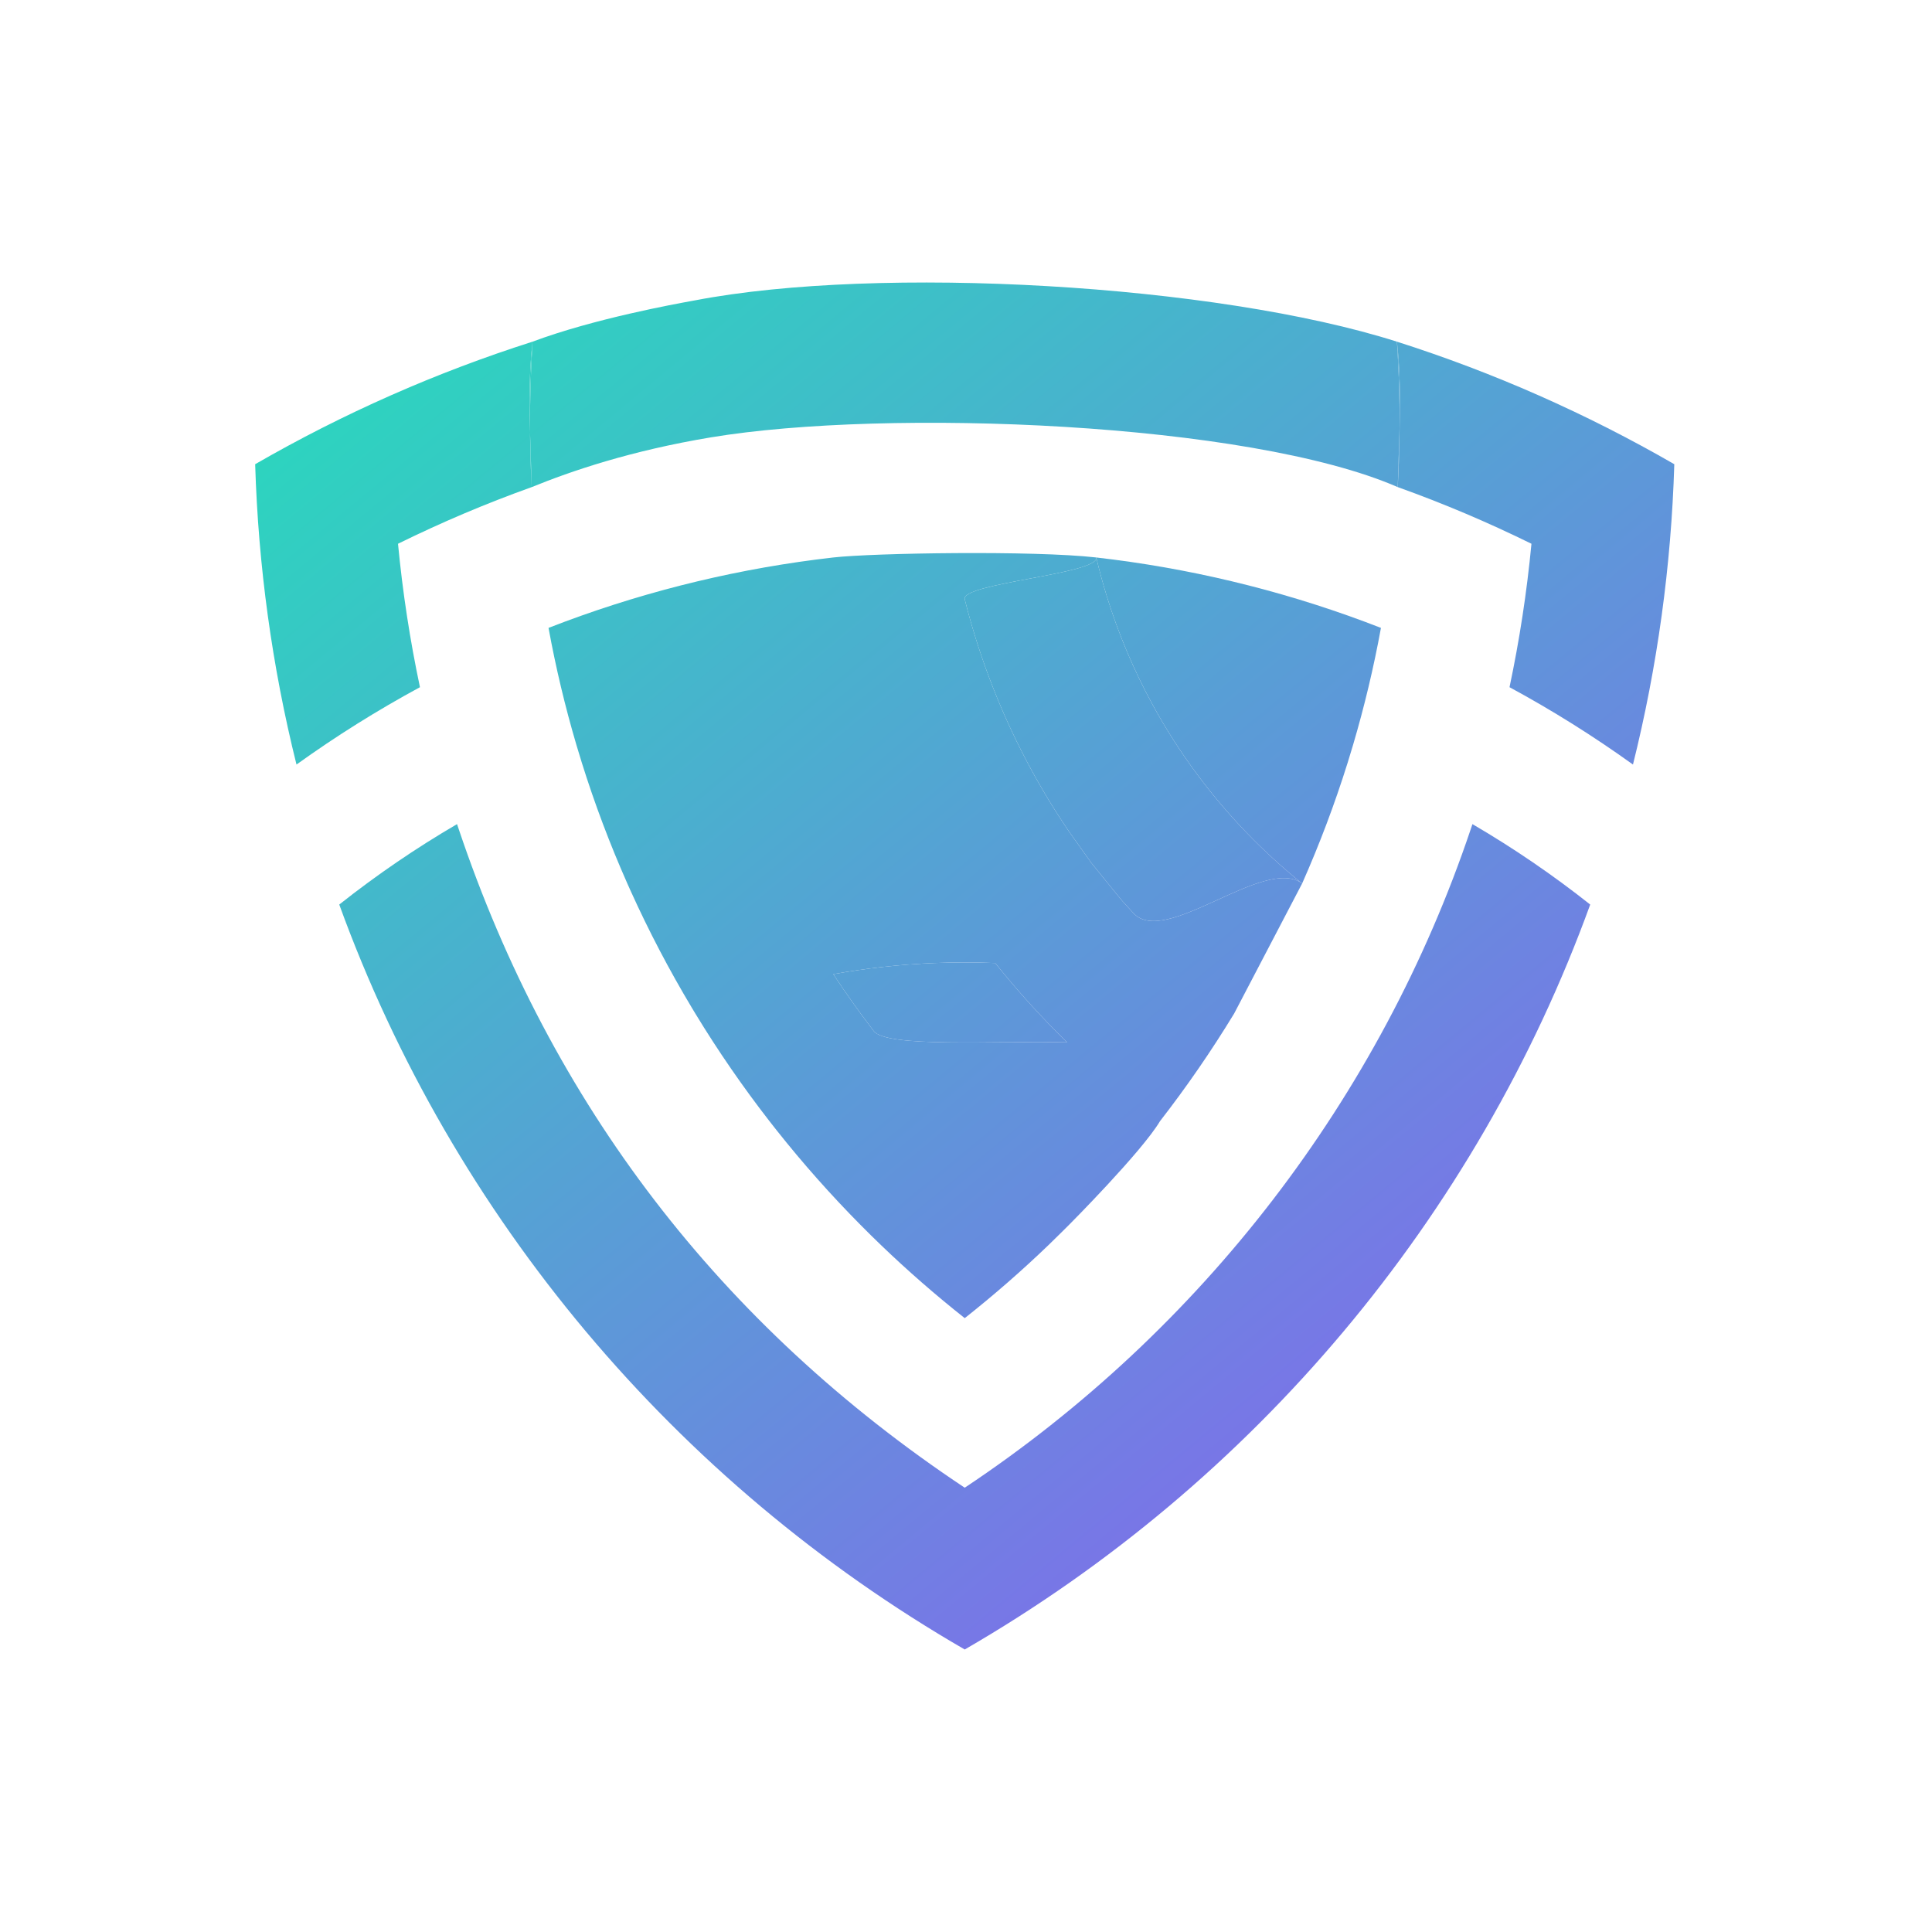
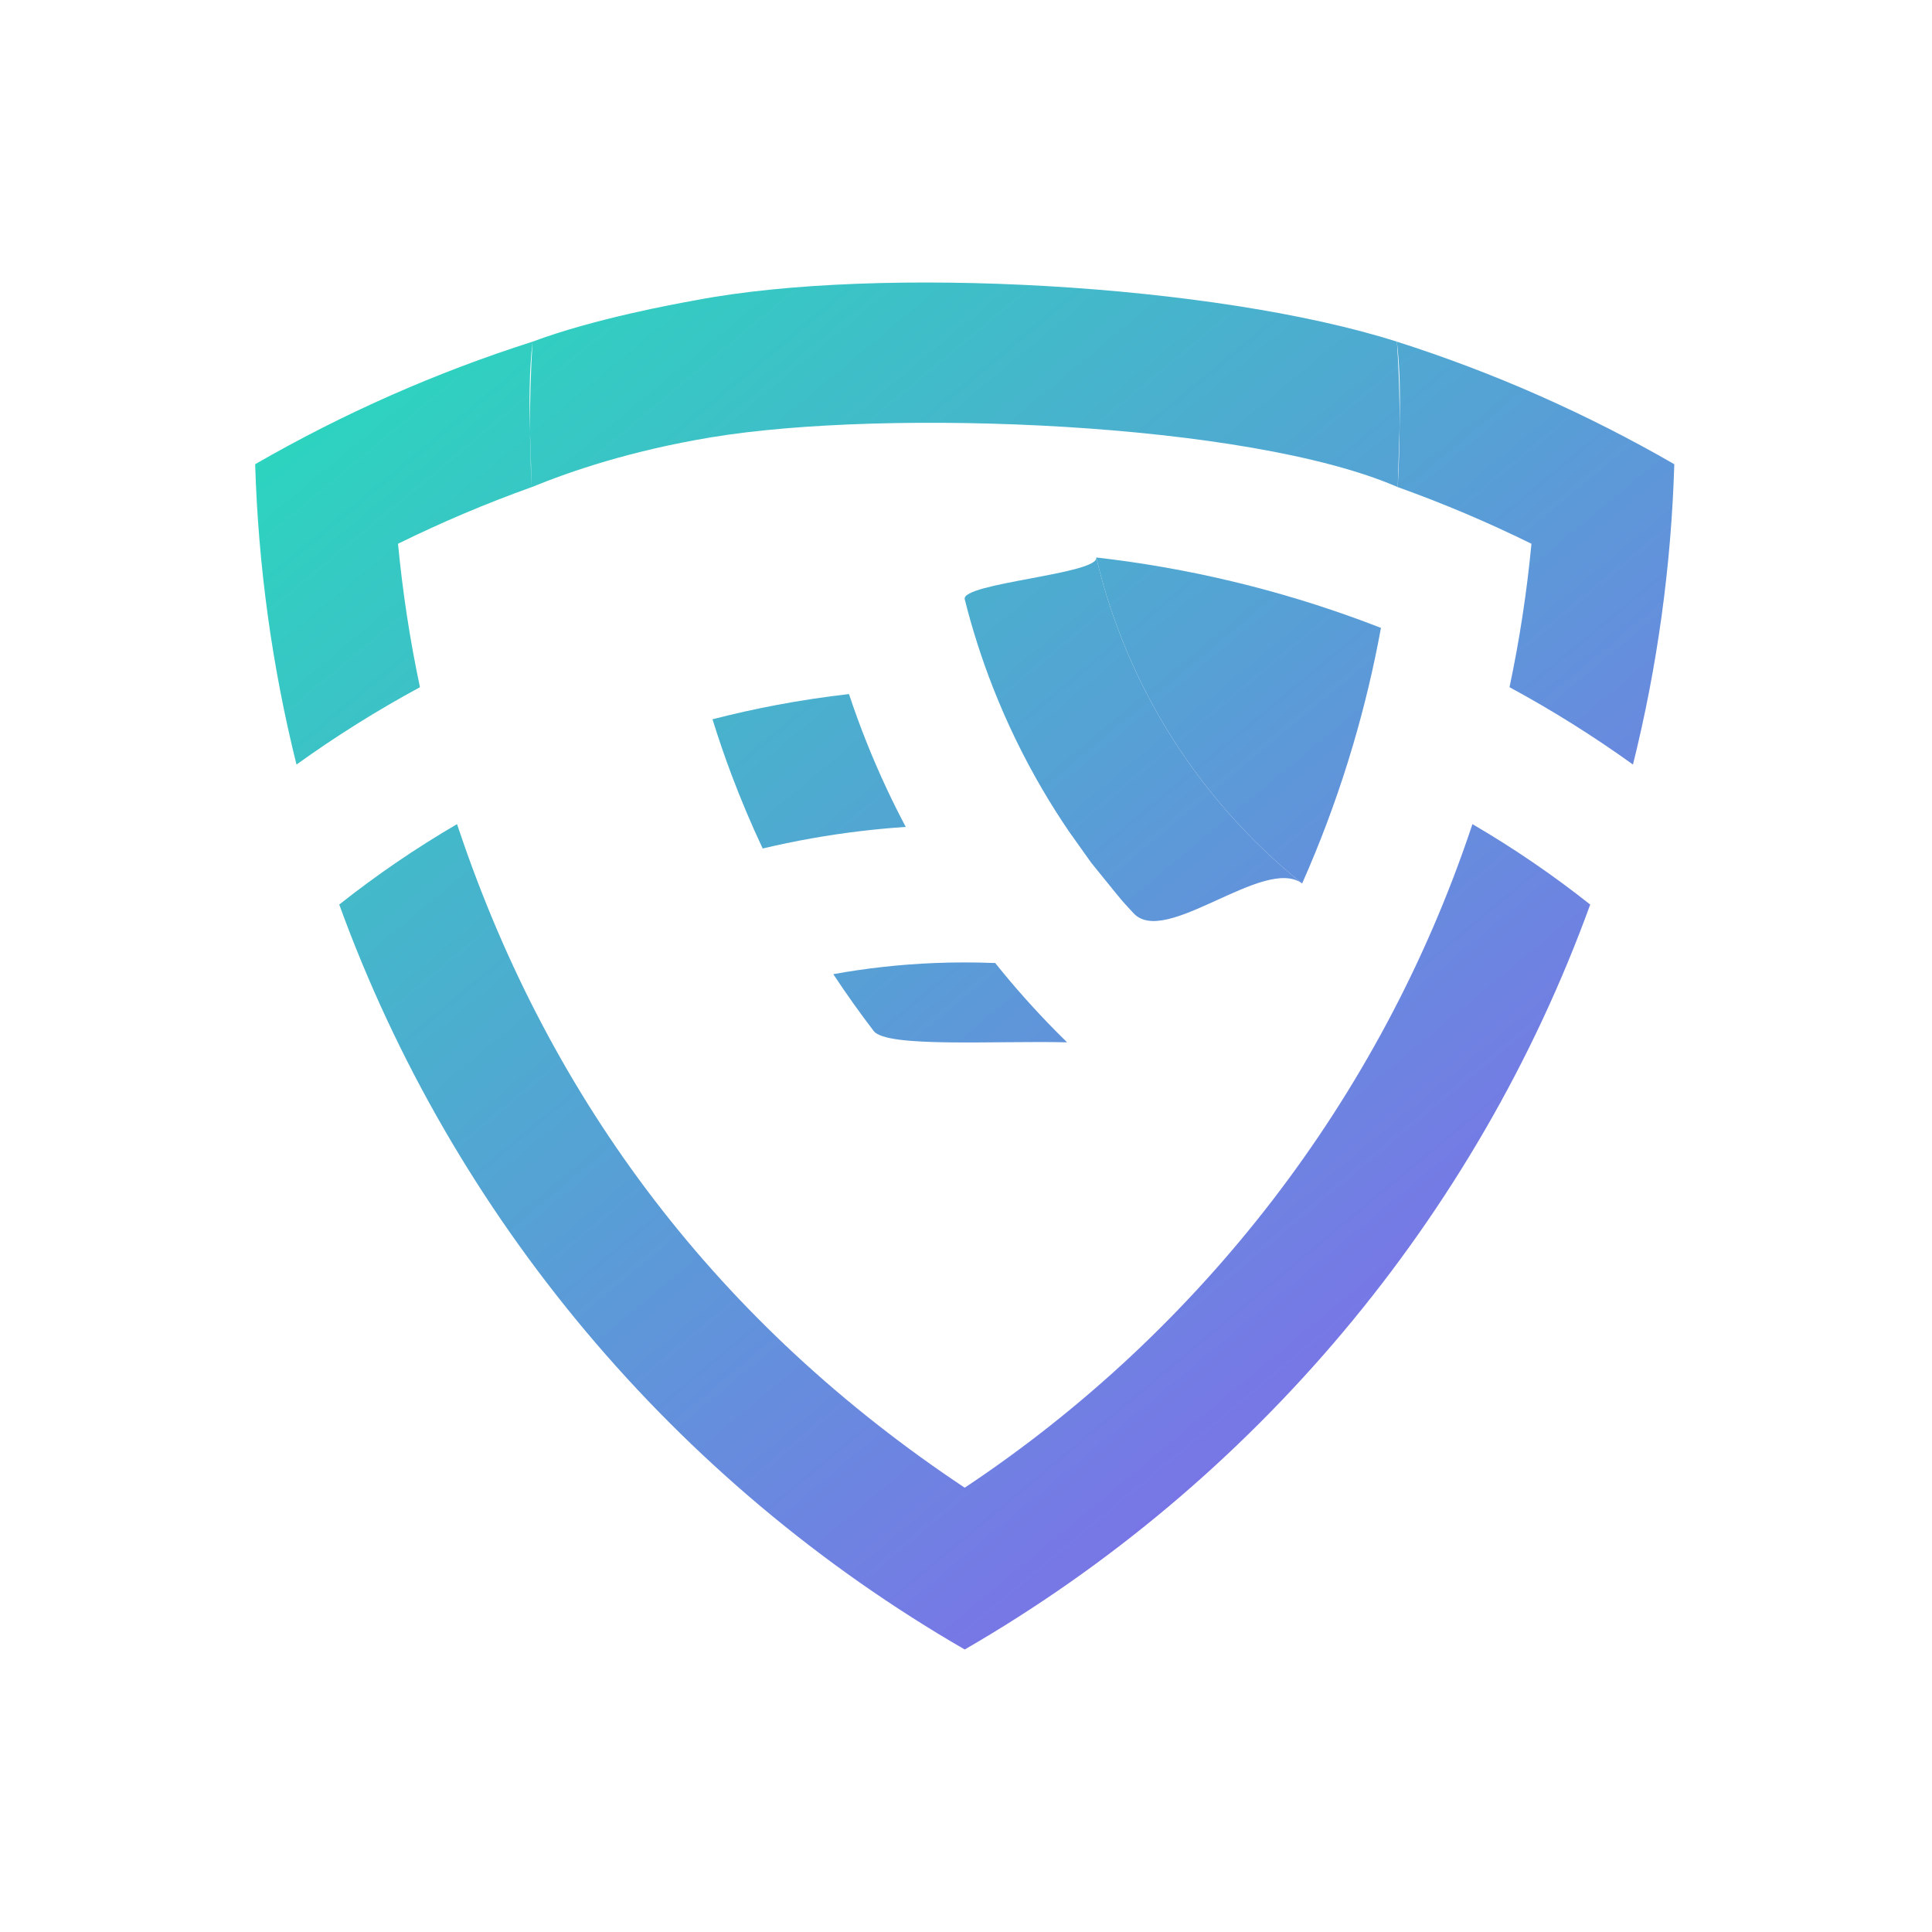
<svg xmlns="http://www.w3.org/2000/svg" width="212" height="212" viewBox="0 0 212 212" fill="none">
  <path d="M94.452 91.196C90.797 91.631 87.206 92.272 83.69 93.107C82.454 90.48 81.318 87.797 80.288 85.062C79.528 83.044 78.826 80.998 78.183 78.927C80.503 78.329 82.853 77.805 85.231 77.357C87.843 76.865 90.487 76.464 93.16 76.159C94.349 79.748 95.746 83.243 97.336 86.629C97.988 88.017 98.673 89.387 99.389 90.738C97.732 90.849 96.085 91.002 94.452 91.196Z" fill="url(#paint0_linear_516_37)" />
-   <path fill-rule="evenodd" clip-rule="evenodd" d="M83.69 93.107C87.206 92.272 90.797 91.631 94.452 91.196C96.085 91.002 97.732 90.849 99.389 90.738C98.673 89.387 97.988 88.017 97.336 86.629C95.746 83.243 94.349 79.748 93.16 76.159C90.487 76.464 87.843 76.865 85.231 77.357C82.853 77.805 80.503 78.329 78.183 78.927C78.826 80.998 79.528 83.044 80.288 85.062C81.318 87.797 82.454 90.48 83.69 93.107Z" fill="url(#paint1_linear_516_37)" />
-   <path d="M60.19 68.899C64.895 67.065 69.739 65.506 74.7 64.242L74.713 64.239C79.555 63.006 84.51 62.053 89.558 61.4C90.18 61.32 90.804 61.244 91.429 61.173C95.79 60.675 113.427 60.389 120.294 61.172C120.619 62.995 105.415 63.983 105.861 65.761C106.696 69.088 107.739 72.333 108.975 75.481C110.495 79.353 112.308 83.078 114.386 86.629C115.297 88.186 116.26 89.709 117.271 91.197L119.749 94.681L122.408 97.96C123.139 98.865 123.271 99.007 123.688 99.454C123.853 99.631 124.065 99.858 124.375 100.198C127.846 104.005 138.744 93.862 142.885 96.946L135.426 111.214C132.936 115.31 130.218 119.253 127.29 123.024C123.69 120.379 120.283 117.488 117.093 114.376C116.674 113.967 116.259 113.554 115.847 113.138C113.507 110.768 111.29 108.277 109.206 105.675C108.097 105.63 106.982 105.607 105.861 105.607C104.741 105.607 103.626 105.63 102.516 105.675C98.75 105.829 95.051 106.242 91.437 106.897C92.845 109.03 94.326 111.111 95.875 113.138C97.292 114.99 109.264 114.185 117.093 114.376C120.449 114.457 123.043 114.722 123.718 115.457C124.88 116.723 126.071 121.814 127.29 123.024C125.268 126.414 117.303 134.406 117.303 134.406C117.303 134.406 115.816 135.889 115.059 136.616C112.127 139.436 109.057 142.114 105.861 144.64C102.666 142.114 99.596 139.436 96.663 136.616C95.906 135.889 95.158 135.152 94.42 134.406C91.166 131.118 88.092 127.651 85.215 124.021C84.953 123.69 84.692 123.358 84.433 123.024C81.504 119.253 78.786 115.31 76.297 111.214L75.903 110.561C73.441 106.453 71.207 102.194 69.219 97.799C69.091 97.515 68.963 97.231 68.837 96.946C66.933 92.649 65.262 88.226 63.843 83.692C63.639 83.039 63.439 82.383 63.245 81.726C62.01 77.537 60.987 73.258 60.19 68.899ZM94.452 91.196C90.797 91.631 87.206 92.272 83.69 93.107C82.454 90.48 81.318 87.797 80.288 85.062C79.528 83.044 78.826 80.998 78.183 78.927C80.503 78.329 82.853 77.805 85.231 77.357C87.843 76.865 90.487 76.464 93.16 76.159C94.349 79.748 95.746 83.243 97.336 86.629C97.988 88.017 98.673 89.387 99.389 90.738C97.732 90.849 96.085 91.002 94.452 91.196Z" fill="url(#paint2_linear_516_37)" />
  <path d="M117.093 114.376C116.674 113.967 116.259 113.554 115.847 113.138C113.507 110.768 111.29 108.277 109.206 105.675C108.097 105.63 106.982 105.607 105.861 105.607C104.741 105.607 103.626 105.63 102.516 105.675C98.75 105.829 95.051 106.242 91.437 106.897C92.845 109.03 94.326 111.111 95.875 113.138C97.292 114.99 109.264 114.185 117.093 114.376Z" fill="url(#paint3_linear_516_37)" />
  <path d="M131.434 85.061C129.614 82.619 127.961 80.046 126.492 77.357C124.427 73.578 122.727 69.572 121.437 65.386C121.01 64 120.629 62.595 120.294 61.172C120.619 62.995 105.415 63.983 105.861 65.761C106.696 69.088 107.739 72.333 108.975 75.481C110.495 79.353 112.308 83.078 114.386 86.629C115.297 88.186 116.26 89.709 117.271 91.197L119.749 94.681L122.408 97.96C123.139 98.865 123.271 99.007 123.688 99.454C123.853 99.631 124.065 99.858 124.375 100.198C127.846 104.005 138.744 93.862 142.885 96.946C138.586 93.484 134.735 89.49 131.434 85.061Z" fill="url(#paint4_linear_516_37)" />
-   <path d="M58.16 47.442C58.071 44.094 58.065 40.717 58.437 37.492C58.24 40.682 58.135 44.058 58.16 47.442Z" fill="url(#paint5_linear_516_37)" />
-   <path d="M58.16 47.442C58.174 49.454 58.234 51.469 58.348 53.45C58.322 52.435 58.287 51.407 58.252 50.371C58.219 49.4 58.186 48.422 58.16 47.442Z" fill="url(#paint6_linear_516_37)" />
-   <path d="M153.286 37.492C153.63 40.474 153.651 43.586 153.582 46.684C153.594 43.617 153.495 40.55 153.286 37.492Z" fill="url(#paint7_linear_516_37)" />
+   <path d="M58.16 47.442C58.174 49.454 58.234 51.469 58.348 53.45C58.322 52.435 58.287 51.407 58.252 50.371C58.219 49.4 58.186 48.422 58.16 47.442" fill="url(#paint6_linear_516_37)" />
  <path fill-rule="evenodd" clip-rule="evenodd" d="M58.252 50.371C58.287 51.407 58.322 52.435 58.348 53.45C58.234 51.469 58.174 49.454 58.16 47.442C58.186 48.422 58.219 49.4 58.252 50.371ZM58.16 47.442C58.071 44.094 58.065 40.717 58.437 37.492C58.24 40.682 58.135 44.058 58.16 47.442ZM153.286 37.492C133.437 31.169 96.519 29.074 76.285 32.955C76.23 32.966 76.129 32.984 75.987 33.01C74.132 33.346 65.194 34.966 58.437 37.492C47.842 40.868 37.63 45.382 28 50.938L28.001 50.978C28.338 62.08 29.849 73.115 32.535 83.894C36.865 80.782 41.392 77.945 46.082 75.407C44.991 70.259 44.183 65.007 43.674 59.667C48.42 57.329 53.318 55.251 58.348 53.45C62.633 51.705 69.166 49.462 78.02 47.99C97.336 44.778 137.009 46.317 153.375 53.45C153.401 52.436 153.435 51.408 153.471 50.372C153.512 49.151 153.554 47.919 153.582 46.684C153.594 43.617 153.495 40.55 153.286 37.492ZM105.861 163.247C78.993 145.376 60.46 121.076 50.331 90.967L50.152 90.431C45.642 93.063 41.32 96.016 37.227 99.257C49.688 133.562 74.06 162.63 105.861 181C137.613 162.659 162.023 133.593 174.496 99.257C170.403 96.016 166.081 93.064 161.571 90.431L161.392 90.967C151.476 120.442 131.862 145.953 105.861 163.247ZM126.492 77.357C127.961 80.046 129.614 82.619 131.434 85.061C134.735 89.49 138.586 93.484 142.885 96.946C144.79 92.649 146.46 88.225 147.88 83.691C148.084 83.038 148.283 82.383 148.477 81.726C149.713 77.537 150.736 73.257 151.533 68.899C146.827 67.065 141.984 65.506 137.022 64.242L137.009 64.239C132.167 63.005 127.213 62.053 122.164 61.4C121.542 61.319 120.919 61.244 120.294 61.172C120.629 62.595 121.01 64 121.437 65.386C122.727 69.572 124.427 73.578 126.492 77.357Z" fill="url(#paint8_linear_516_37)" />
  <path d="M183.723 50.938C174.093 45.382 163.881 40.867 153.286 37.492C153.63 40.474 153.651 43.586 153.582 46.684C153.573 48.941 153.504 51.198 153.375 53.45C158.405 55.251 163.302 57.33 168.048 59.667C167.539 65.007 166.731 70.259 165.641 75.407C170.331 77.945 174.858 80.782 179.187 83.894C181.871 73.123 183.385 62.073 183.721 50.978L183.723 50.938Z" fill="url(#paint9_linear_516_37)" />
-   <path d="M153.375 53.45C153.504 51.198 153.573 48.941 153.582 46.684C153.554 47.919 153.512 49.151 153.471 50.372C153.435 51.408 153.401 52.436 153.375 53.45Z" fill="url(#paint10_linear_516_37)" />
  <defs>
    <linearGradient id="paint0_linear_516_37" x1="39.325" y1="41.126" x2="164.806" y2="192.488" gradientUnits="userSpaceOnUse">
      <stop stop-color="#2DD4BF" />
      <stop offset="1" stop-color="#8E5BF2" />
    </linearGradient>
    <linearGradient id="paint1_linear_516_37" x1="39.325" y1="41.126" x2="164.806" y2="192.488" gradientUnits="userSpaceOnUse">
      <stop stop-color="#2DD4BF" />
      <stop offset="1" stop-color="#8E5BF2" />
    </linearGradient>
    <linearGradient id="paint2_linear_516_37" x1="39.325" y1="41.126" x2="164.806" y2="192.488" gradientUnits="userSpaceOnUse">
      <stop stop-color="#2DD4BF" />
      <stop offset="1" stop-color="#8E5BF2" />
    </linearGradient>
    <linearGradient id="paint3_linear_516_37" x1="39.325" y1="41.126" x2="164.806" y2="192.488" gradientUnits="userSpaceOnUse">
      <stop stop-color="#2DD4BF" />
      <stop offset="1" stop-color="#8E5BF2" />
    </linearGradient>
    <linearGradient id="paint4_linear_516_37" x1="39.325" y1="41.126" x2="164.806" y2="192.488" gradientUnits="userSpaceOnUse">
      <stop stop-color="#2DD4BF" />
      <stop offset="1" stop-color="#8E5BF2" />
    </linearGradient>
    <linearGradient id="paint5_linear_516_37" x1="39.325" y1="41.126" x2="164.806" y2="192.488" gradientUnits="userSpaceOnUse">
      <stop stop-color="#2DD4BF" />
      <stop offset="1" stop-color="#8E5BF2" />
    </linearGradient>
    <linearGradient id="paint6_linear_516_37" x1="39.325" y1="41.126" x2="164.806" y2="192.488" gradientUnits="userSpaceOnUse">
      <stop stop-color="#2DD4BF" />
      <stop offset="1" stop-color="#8E5BF2" />
    </linearGradient>
    <linearGradient id="paint7_linear_516_37" x1="39.325" y1="41.126" x2="164.806" y2="192.488" gradientUnits="userSpaceOnUse">
      <stop stop-color="#2DD4BF" />
      <stop offset="1" stop-color="#8E5BF2" />
    </linearGradient>
    <linearGradient id="paint8_linear_516_37" x1="39.325" y1="41.126" x2="164.806" y2="192.488" gradientUnits="userSpaceOnUse">
      <stop stop-color="#2DD4BF" />
      <stop offset="1" stop-color="#8E5BF2" />
    </linearGradient>
    <linearGradient id="paint9_linear_516_37" x1="39.325" y1="41.126" x2="164.806" y2="192.488" gradientUnits="userSpaceOnUse">
      <stop stop-color="#2DD4BF" />
      <stop offset="1" stop-color="#8E5BF2" />
    </linearGradient>
    <linearGradient id="paint10_linear_516_37" x1="39.325" y1="41.126" x2="164.806" y2="192.488" gradientUnits="userSpaceOnUse">
      <stop stop-color="#2DD4BF" />
      <stop offset="1" stop-color="#8E5BF2" />
    </linearGradient>
  </defs>
</svg>